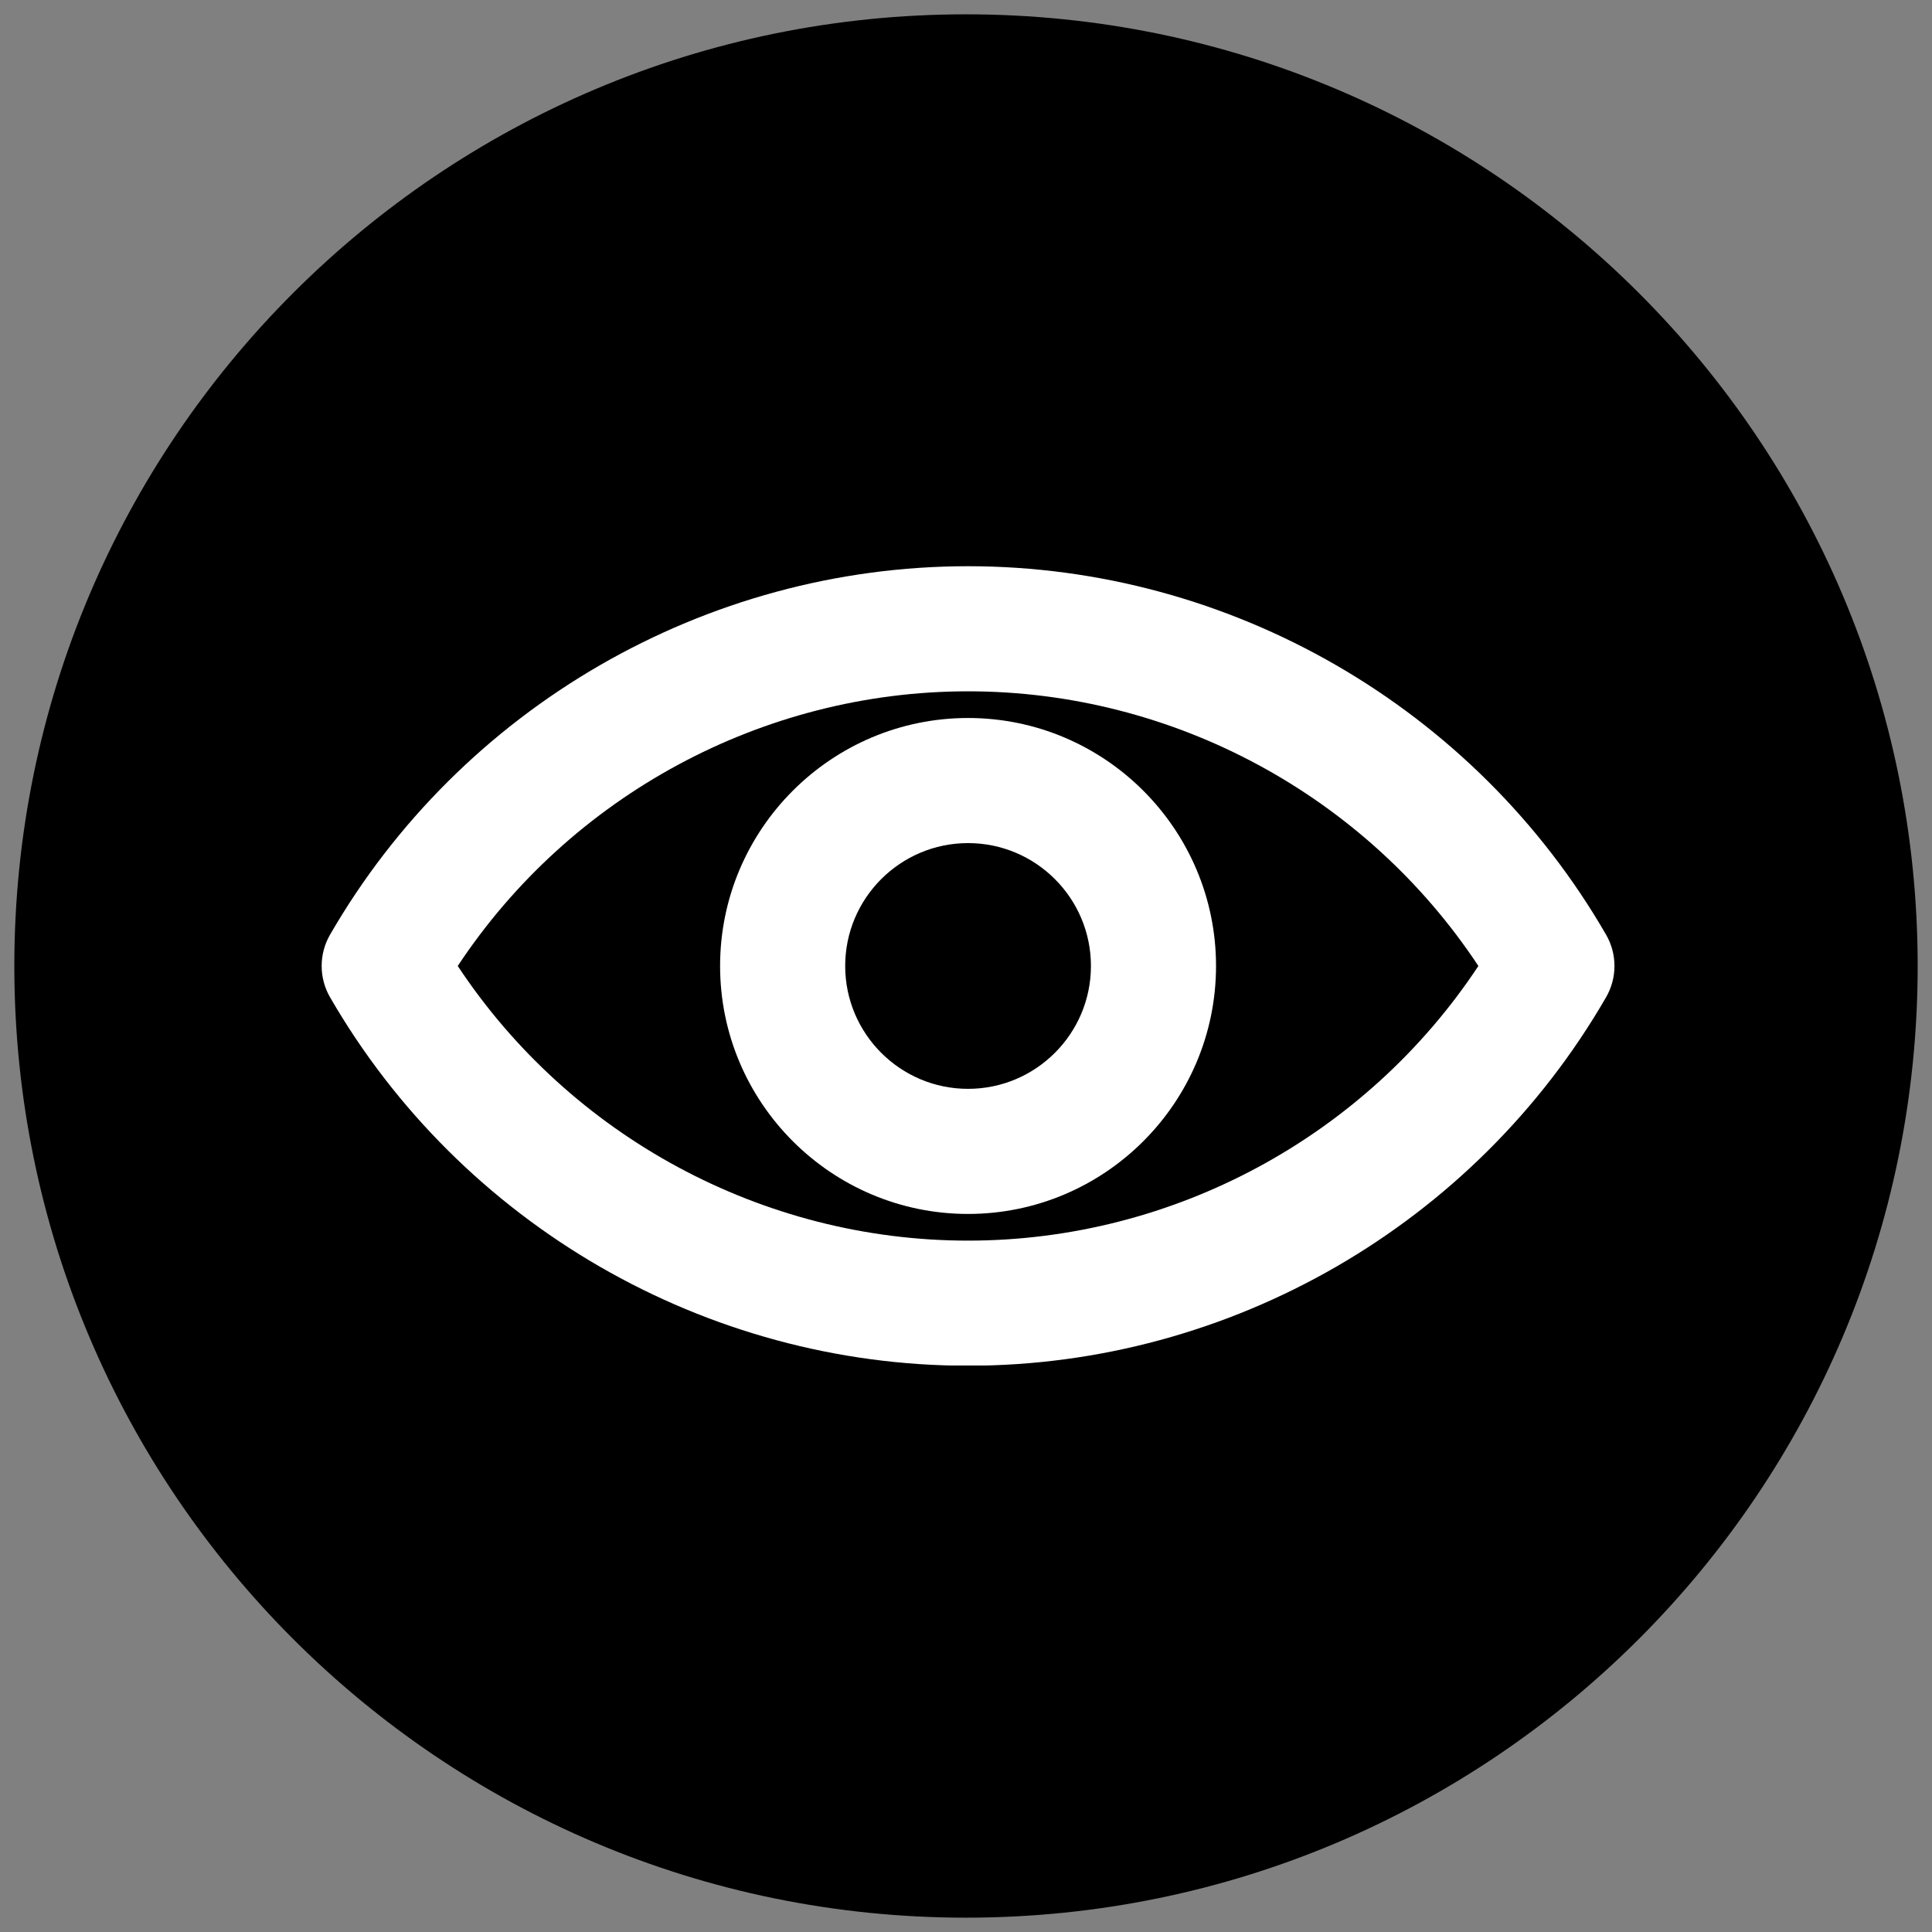
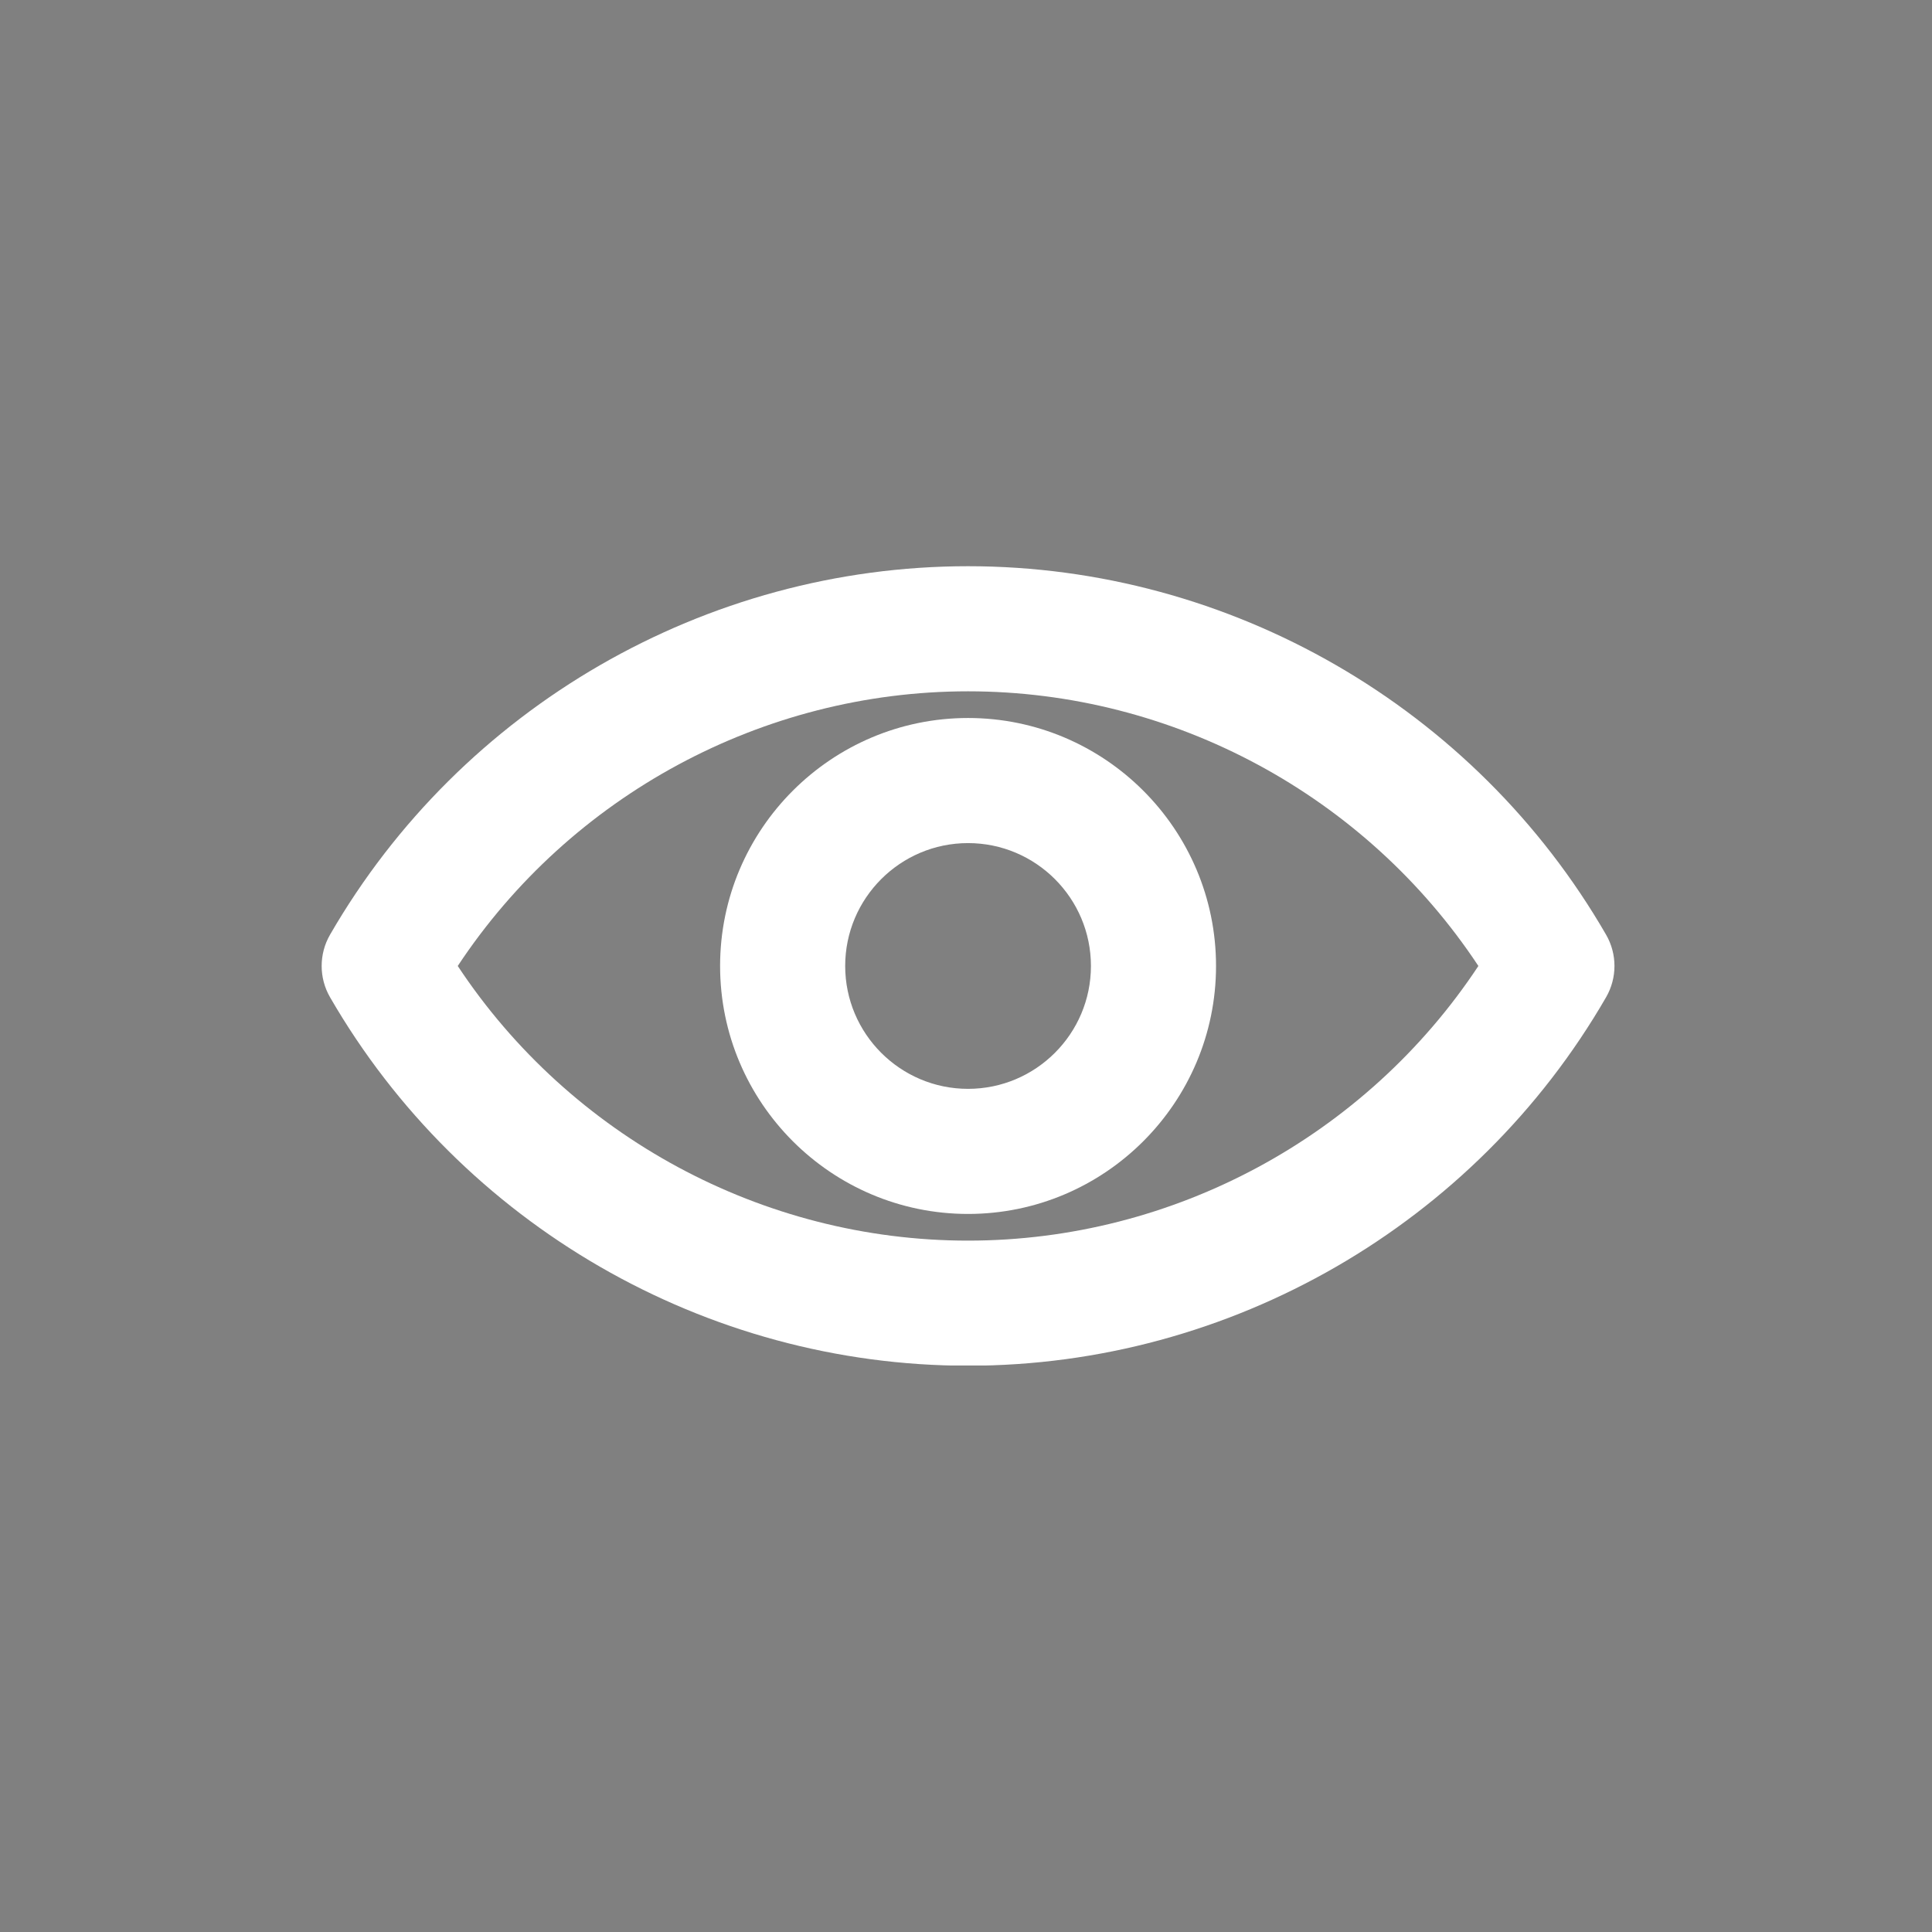
<svg xmlns="http://www.w3.org/2000/svg" width="500" zoomAndPan="magnify" viewBox="0 0 375 375" height="500" preserveAspectRatio="xMidYMid meet" version="1.0">
  <rect x="0" y="0" width="375" height="375" fill="#808080" stroke="none" />
  <defs>
    <clipPath id="d360dc4eaa">
-       <path d="M 2.781 2.781 L 372.219 2.781 L 372.219 372.219 L 2.781 372.219 Z M 2.781 2.781" clip-rule="nonzero" />
-     </clipPath>
+       </clipPath>
    <clipPath id="290f63a1a1">
      <path d="M 187.5 2.781 C 85.484 2.781 2.781 85.484 2.781 187.5 C 2.781 289.516 85.484 372.219 187.5 372.219 C 289.516 372.219 372.219 289.516 372.219 187.5 C 372.219 85.484 289.516 2.781 187.5 2.781 Z M 187.5 2.781" clip-rule="nonzero" />
    </clipPath>
    <clipPath id="975ac092ae">
      <path d="M 0.781 0.781 L 370.219 0.781 L 370.219 370.219 L 0.781 370.219 Z M 0.781 0.781" clip-rule="nonzero" />
    </clipPath>
    <clipPath id="36e0a2f5b8">
      <path d="M 185.5 0.781 C 83.484 0.781 0.781 83.484 0.781 185.5 C 0.781 287.516 83.484 370.219 185.5 370.219 C 287.516 370.219 370.219 287.516 370.219 185.5 C 370.219 83.484 287.516 0.781 185.5 0.781 Z M 185.5 0.781" clip-rule="nonzero" />
    </clipPath>
    <clipPath id="e98876cf1c">
      <rect x="0" width="371" y="0" height="371" />
    </clipPath>
    <clipPath id="c201301349">
      <path d="M 62 109.789 L 314 109.789 L 314 265.039 L 62 265.039 Z M 62 109.789" clip-rule="nonzero" />
    </clipPath>
  </defs>
  <g clip-path="url(#d360dc4eaa)">
    <g clip-path="url(#290f63a1a1)">
      <g transform="matrix(1, 0, 0, 1, 2, 2)">
        <g clip-path="url(#e98876cf1c)">
          <g clip-path="url(#975ac092ae)">
            <g clip-path="url(#36e0a2f5b8)">
              <path fill="#000000" d="M 0.781 0.781 L 370.219 0.781 L 370.219 370.219 L 0.781 370.219 Z M 0.781 0.781" fill-opacity="1" fill-rule="nonzero" />
            </g>
          </g>
        </g>
      </g>
    </g>
  </g>
  <g clip-path="url(#c201301349)">
    <path fill="#ffffff" d="M 311.738 181.422 C 286.258 137.309 238.809 109.902 187.898 109.902 C 136.992 109.902 89.543 137.309 64.062 181.422 C 61.891 185.18 61.891 189.809 64.062 193.566 C 89.543 237.684 136.992 265.086 187.898 265.086 C 238.809 265.086 286.258 237.684 311.738 193.566 C 313.91 189.812 313.91 185.18 311.738 181.422 Z M 187.898 240.805 C 148.02 240.805 110.703 220.551 88.848 187.496 C 110.703 154.438 148.02 134.184 187.898 134.184 C 227.781 134.184 265.098 154.438 286.953 187.496 C 265.098 220.551 227.781 240.805 187.898 240.805 Z M 187.898 240.805" fill-opacity="1" fill-rule="nonzero" />
  </g>
  <path fill="#ffffff" d="M 187.898 139.363 C 161.363 139.363 139.77 160.957 139.77 187.496 C 139.77 214.031 161.363 235.625 187.898 235.625 C 214.438 235.625 236.031 214.031 236.031 187.496 C 236.031 160.957 214.438 139.363 187.898 139.363 Z M 187.898 211.344 C 174.746 211.344 164.051 200.648 164.051 187.496 C 164.051 174.34 174.746 163.645 187.898 163.645 C 201.055 163.645 211.75 174.34 211.75 187.496 C 211.75 200.648 201.055 211.344 187.898 211.344 Z M 187.898 211.344" fill-opacity="1" fill-rule="nonzero" />
</svg>